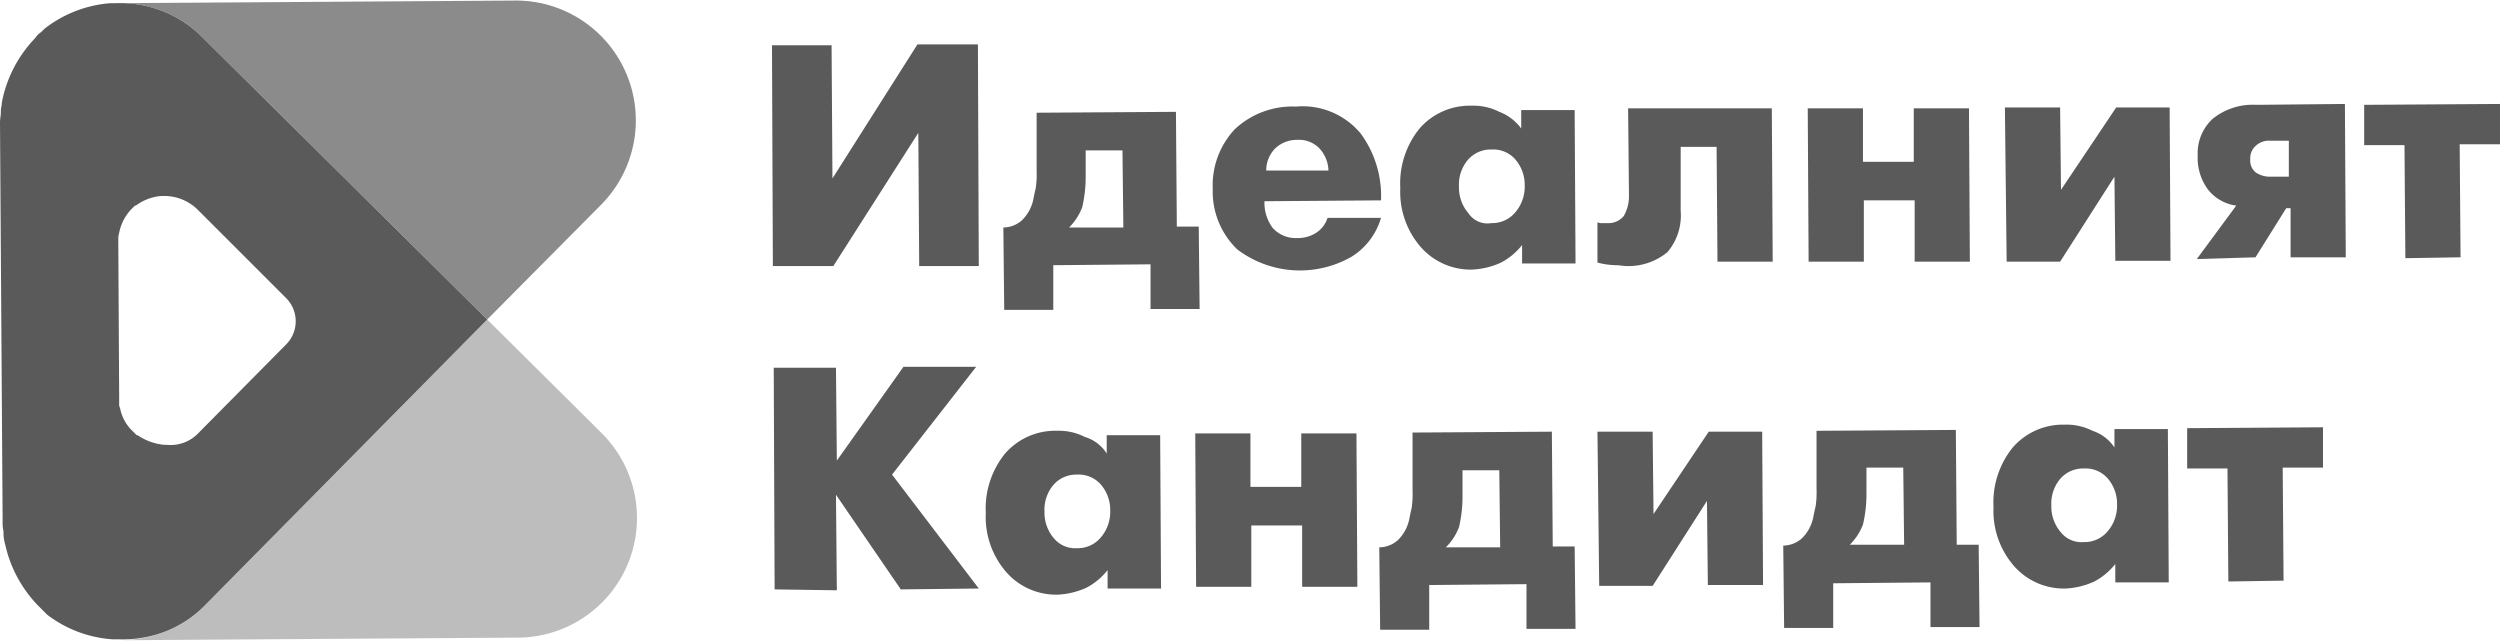
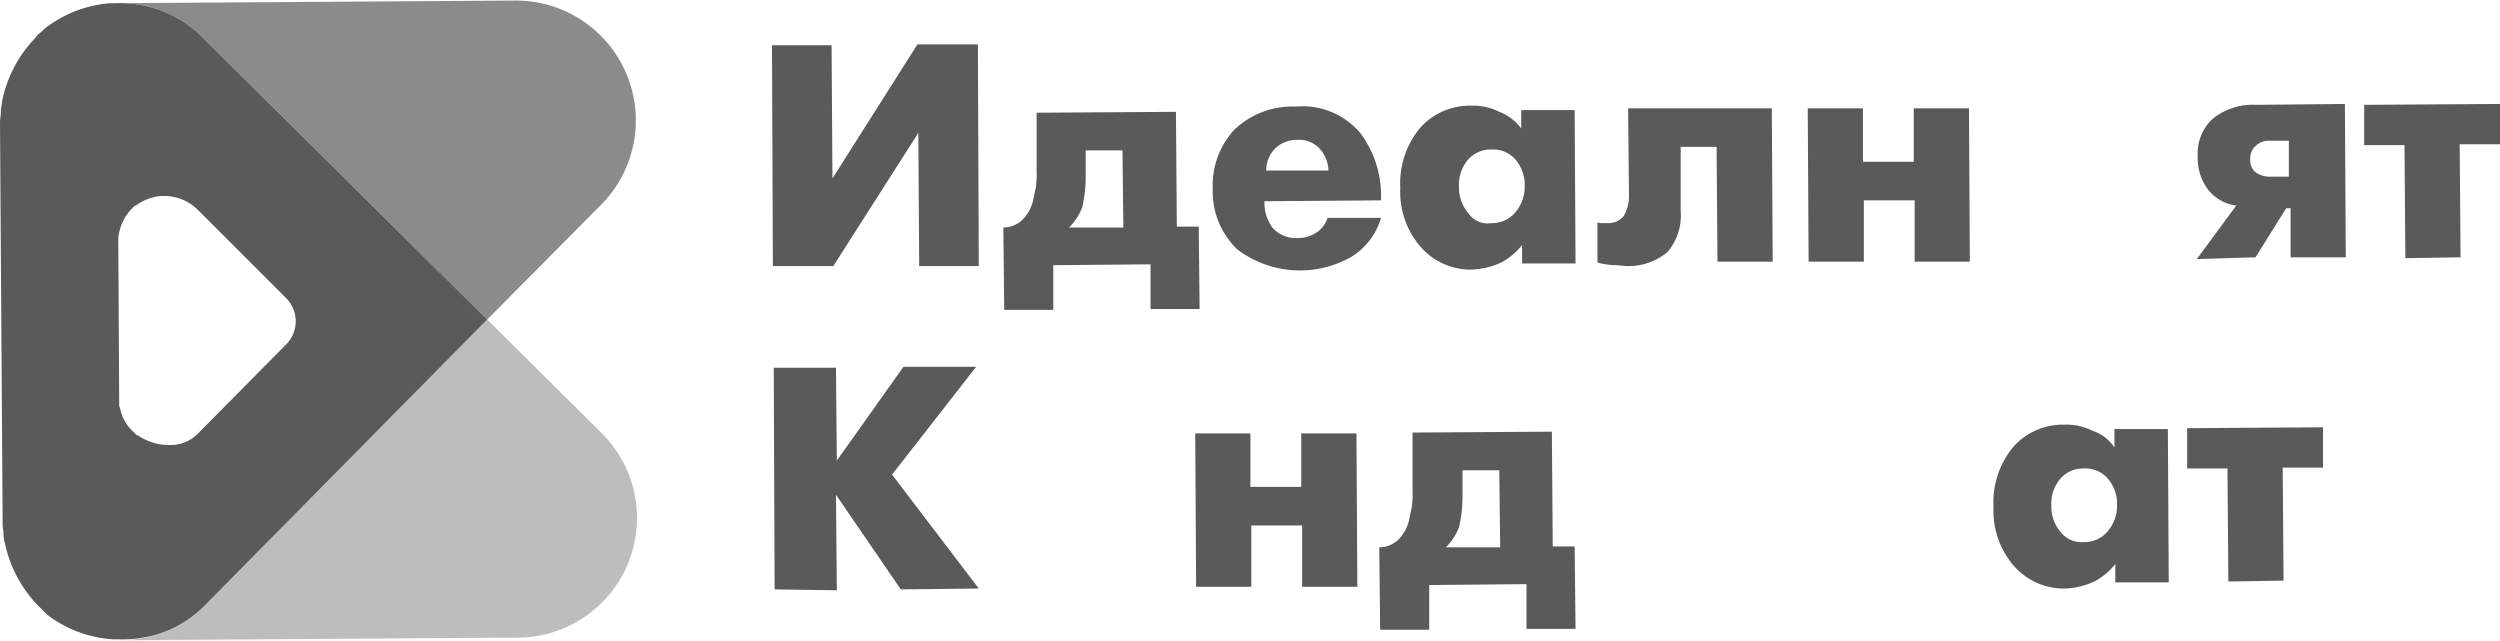
<svg xmlns="http://www.w3.org/2000/svg" id="Layer_1" data-name="Layer 1" viewBox="0 0 103 26.4">
  <defs>
    <style>
      .cls-1, .cls-2, .cls-3 {
        fill: #5a5a5a;
      }

      .cls-2 {
        opacity: 0.4;
      }

      .cls-2, .cls-3 {
        isolation: isolate;
      }

      .cls-3 {
        opacity: 0.7;
      }
    </style>
  </defs>
  <title>ideal-09-01</title>
  <g>
    <g>
      <polygon class="cls-1" points="37.799 1.828 34.297 7.351 34.261 1.864 31.806 1.864 31.842 10.962 34.333 10.962 37.835 5.474 37.871 10.962 40.326 10.962 40.29 1.828 37.799 1.828" />
      <path class="cls-1" d="M43.395,12.767V10.926l4.007-.036v1.841h2.022L49.388,9.337h-.903L48.449,4.608l-5.74.036V7.026a3.95,3.95,0,0,1-.036.722c-.036.144-.072.325-.108.505a1.68,1.68,0,0,1-.469.83,1.165,1.165,0,0,1-.758.289l.036,3.394Zm1.191-4.224a5.446,5.446,0,0,0,.144-1.227V6.196h1.516l.036,3.177H44.045a2.352,2.352,0,0,0,.541-.83Z" />
      <path class="cls-1" d="M54.695,8.976a1.136,1.136,0,0,1-.469.614,1.373,1.373,0,0,1-.794.217,1.26,1.26,0,0,1-1.011-.433,1.754,1.754,0,0,1-.325-1.083l4.802-.036a4.35,4.35,0,0,0-.83-2.744A3.105,3.105,0,0,0,53.395,4.391a3.463,3.463,0,0,0-2.527.939,3.382,3.382,0,0,0-.903,2.455,3.305,3.305,0,0,0,1.011,2.491,4.279,4.279,0,0,0,4.729.289A2.807,2.807,0,0,0,56.897,8.976ZM52.529,6.124a1.282,1.282,0,0,1,.903-.361,1.169,1.169,0,0,1,.903.325,1.4,1.4,0,0,1,.397.939h-2.563A1.282,1.282,0,0,1,52.529,6.124Z" />
      <path class="cls-1" d="M62.674,4.535v.758a2.018,2.018,0,0,0-.903-.686A2.37,2.37,0,0,0,60.616,4.355a2.737,2.737,0,0,0-2.13.939,3.588,3.588,0,0,0-.794,2.455,3.456,3.456,0,0,0,.866,2.455,2.736,2.736,0,0,0,2.094.903,3.211,3.211,0,0,0,1.191-.289,2.726,2.726,0,0,0,.867-.722v.758H64.912l-.036-6.318Zm-.253,4.224a1.236,1.236,0,0,1-.975.433.941.941,0,0,1-.939-.397,1.626,1.626,0,0,1-.397-1.119,1.574,1.574,0,0,1,.361-1.083A1.236,1.236,0,0,1,61.446,6.16a1.207,1.207,0,0,1,.975.397,1.598,1.598,0,0,1,.397,1.083A1.626,1.626,0,0,1,62.421,8.759Z" />
      <path class="cls-1" d="M67.078,4.463l.036,3.61a1.635,1.635,0,0,1-.217.83.819.819,0,0,1-.686.289H65.995a.325.325,0,0,1-.18-.036v1.661a3.175,3.175,0,0,0,.722.108c.18,0,.361.036.469.036a2.511,2.511,0,0,0,1.697-.578,2.336,2.336,0,0,0,.541-1.697V6.052h1.48l.036,4.729H73.035l-.036-6.318Z" />
      <polygon class="cls-1" points="76.79 10.781 76.79 8.254 78.884 8.254 78.884 10.781 81.158 10.781 81.122 4.463 78.847 4.463 78.847 6.665 76.754 6.665 76.754 4.463 74.479 4.463 74.515 10.781 76.79 10.781" />
-       <polygon class="cls-1" points="87.187 4.427 84.913 7.821 84.877 4.427 82.602 4.427 82.674 10.781 84.877 10.781 87.115 7.279 87.151 10.745 89.425 10.745 89.389 4.427 87.187 4.427" />
      <path class="cls-1" d="M92.964,4.319a2.636,2.636,0,0,0-1.805.578,1.937,1.937,0,0,0-.614,1.516,2.185,2.185,0,0,0,.433,1.408,1.785,1.785,0,0,0,1.155.65l-1.625,2.202,2.419-.072L94.191,8.579h.181v2.022H96.646l-.036-6.318Zm1.336,2.96h-.758a1.032,1.032,0,0,1-.614-.181.633.633,0,0,1-.217-.541.681.681,0,0,1,.217-.542.794.794,0,0,1,.614-.217h.758Z" />
      <polygon class="cls-1" points="103 4.283 97.404 4.319 97.404 5.98 99.065 5.98 99.101 10.637 101.375 10.601 101.339 5.943 103 5.943 103 4.283" />
      <polygon class="cls-1" points="40.218 15.113 37.222 15.113 34.478 18.976 34.442 15.15 31.878 15.15 31.914 24.283 34.478 24.32 34.442 20.384 37.113 24.283 40.326 24.247 36.752 19.554 40.218 15.113" />
-       <path class="cls-1" d="M45.597,17.929v.758a1.608,1.608,0,0,0-.903-.686,2.37,2.37,0,0,0-1.155-.253,2.737,2.737,0,0,0-2.13.939,3.589,3.589,0,0,0-.794,2.455,3.456,3.456,0,0,0,.866,2.455A2.736,2.736,0,0,0,43.576,24.5a3.213,3.213,0,0,0,1.191-.289,2.726,2.726,0,0,0,.866-.722v.758h2.202l-.036-6.318Zm-.253,4.224a1.236,1.236,0,0,1-.975.433,1.135,1.135,0,0,1-.939-.397,1.626,1.626,0,0,1-.397-1.119,1.574,1.574,0,0,1,.361-1.083,1.236,1.236,0,0,1,.975-.433,1.207,1.207,0,0,1,.975.397,1.598,1.598,0,0,1,.397,1.083,1.626,1.626,0,0,1-.397,1.119Z" />
      <polygon class="cls-1" points="53.612 17.857 53.612 20.059 51.518 20.059 51.518 17.857 49.244 17.857 49.28 24.175 51.554 24.175 51.554 21.648 53.648 21.648 53.648 24.175 55.923 24.175 55.886 17.857 53.612 17.857" />
      <path class="cls-1" d="M63.973,22.514,63.937,17.785l-5.74.036V20.204a3.944,3.944,0,0,1-.036.722c-.036.144-.072.325-.108.505a1.68,1.68,0,0,1-.469.83,1.165,1.165,0,0,1-.758.289l.036,3.394h2.022V24.103l4.007-.036V25.908H64.912l-.036-3.394Zm-4.404.036a2.352,2.352,0,0,0,.542-.83,5.446,5.446,0,0,0,.144-1.227V19.374h1.516l.036,3.177Z" />
-       <polygon class="cls-1" points="70.4 17.785 68.125 21.179 68.089 17.785 65.815 17.785 65.887 24.139 68.089 24.139 70.327 20.637 70.363 24.103 72.638 24.103 72.602 17.785 70.4 17.785" />
-       <path class="cls-1" d="M80.617,22.442l-.036-4.729-5.74.036v2.383a3.943,3.943,0,0,1-.036.722c-.036.144-.072.325-.108.505a1.68,1.68,0,0,1-.469.83,1.165,1.165,0,0,1-.758.289l.036,3.394h2.022v-1.841l4.007-.036v1.841h2.022l-.036-3.394Zm-4.404,0a2.351,2.351,0,0,0,.541-.83,5.446,5.446,0,0,0,.144-1.228V19.265h1.516l.036,3.177Z" />
      <path class="cls-1" d="M87.115,17.677v.758a1.734,1.734,0,0,0-.903-.686,2.37,2.37,0,0,0-1.155-.253,2.737,2.737,0,0,0-2.13.939,3.589,3.589,0,0,0-.794,2.455,3.456,3.456,0,0,0,.866,2.455,2.736,2.736,0,0,0,2.094.903,3.21,3.21,0,0,0,1.191-.289,2.726,2.726,0,0,0,.866-.722v.758h2.202l-.036-6.318Zm-.289,4.224a1.236,1.236,0,0,1-.975.433,1.091,1.091,0,0,1-.939-.397,1.626,1.626,0,0,1-.397-1.119,1.574,1.574,0,0,1,.361-1.083,1.236,1.236,0,0,1,.975-.433,1.207,1.207,0,0,1,.975.397,1.598,1.598,0,0,1,.397,1.083,1.626,1.626,0,0,1-.397,1.119Z" />
      <polygon class="cls-1" points="90.111 19.301 91.772 19.301 91.808 23.958 94.083 23.922 94.047 19.265 95.707 19.265 95.707 17.604 90.111 17.641 90.111 19.301" />
    </g>
    <path class="cls-2" d="M20.073,13.164,8.484,24.897A4.679,4.679,0,0,1,6.779,26.03a5.059,5.059,0,0,1-1.869.348H4.982l16.354-.108a4.929,4.929,0,0,0,3.43-8.448Z" />
    <path class="cls-3" d="M20.073,13.164l4.693-4.729a4.937,4.937,0,0,0-3.538-8.412L4.874.131H4.802A4.761,4.761,0,0,1,8.376,1.575Z" />
    <path class="cls-1" d="M20.073,13.164,8.376,1.575A4.761,4.761,0,0,0,4.802.131H4.549a5.033,5.033,0,0,0-2.708,1.047L1.805,1.214l-.108.108a.843.843,0,0,0-.253.253A5.235,5.235,0,0,0,.108,4.066c-.036.144-.036.289-.072.433v.108C.036,4.752,0,4.896,0,5.041V5.077L.108,21.431v.036a1.758,1.758,0,0,0,.036.433V22.009a1.812,1.812,0,0,0,.072.433,5.235,5.235,0,0,0,1.336,2.491l.253.253.108.108.036.036a4.988,4.988,0,0,0,2.708,1.011H4.91a4.847,4.847,0,0,0,1.869-.312A4.679,4.679,0,0,0,8.484,24.897ZM5.668,17.929H5.632l-.036-.036-.108-.108a1.758,1.758,0,0,1-.542-.975.326.326,0,0,1-.036-.181v-.217L4.874,9.987v-.217a1.563,1.563,0,0,1,.036-.181A1.952,1.952,0,0,1,5.415,8.615l.108-.108.036-.036h.036a2.055,2.055,0,0,1,1.047-.397h.108a1.965,1.965,0,0,1,1.408.578l3.646,3.646a1.351,1.351,0,0,1,0,1.877L8.195,17.821a1.583,1.583,0,0,1-1.336.505H6.751A2.319,2.319,0,0,1,5.668,17.929Z" />
  </g>
</svg>